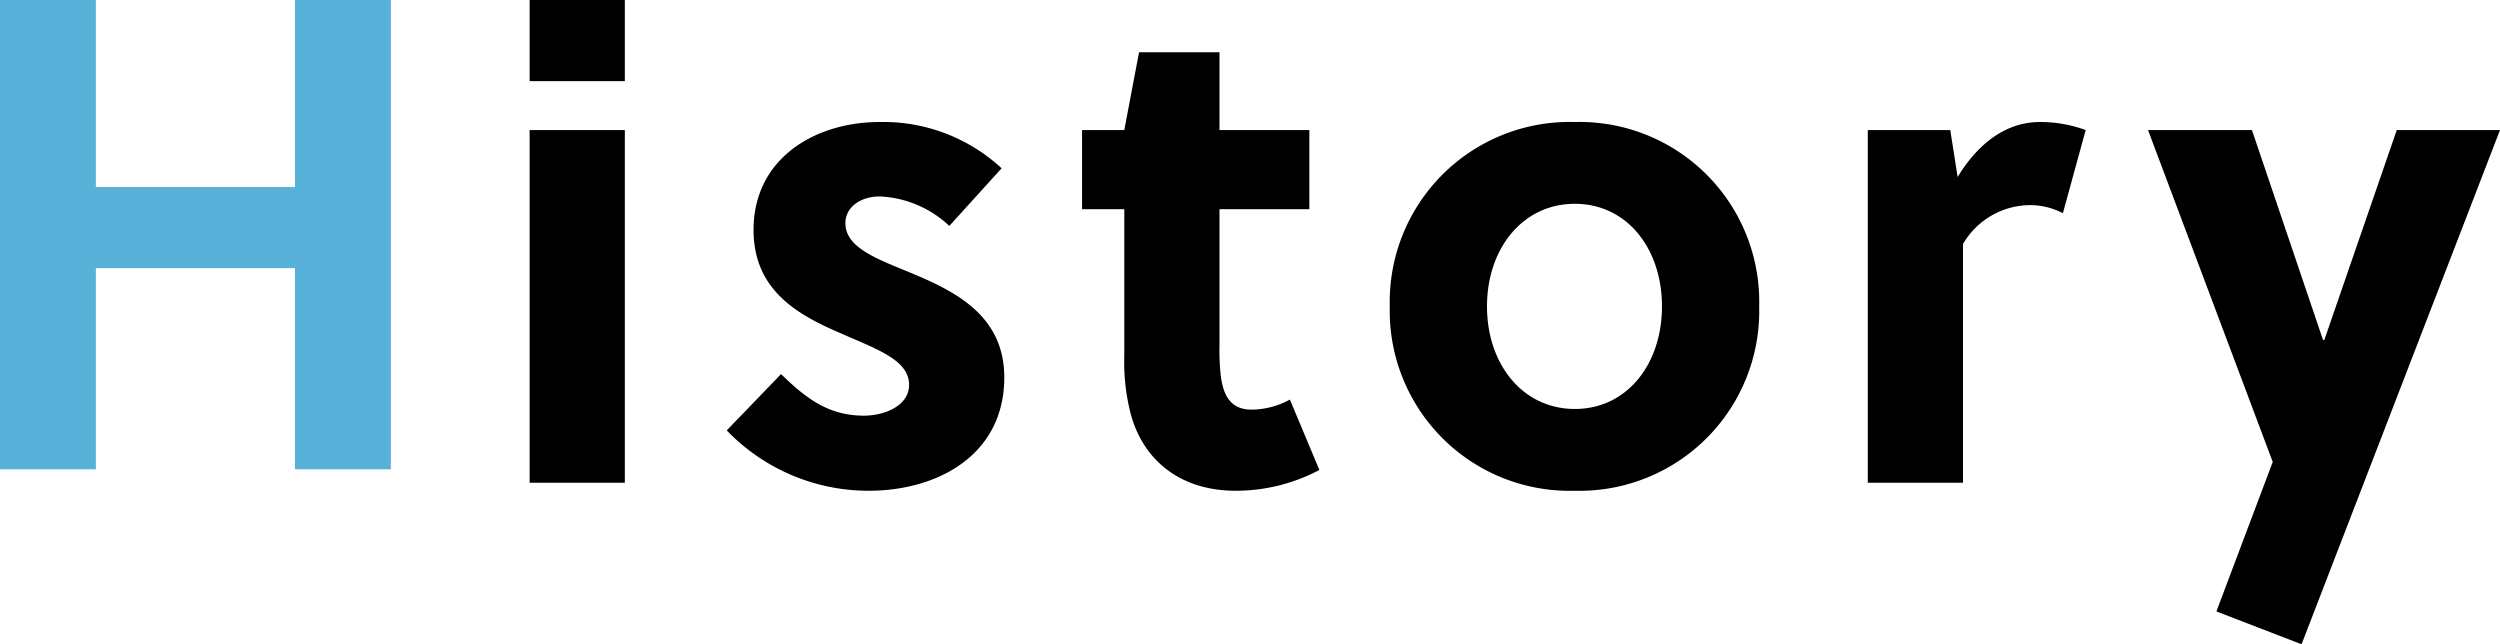
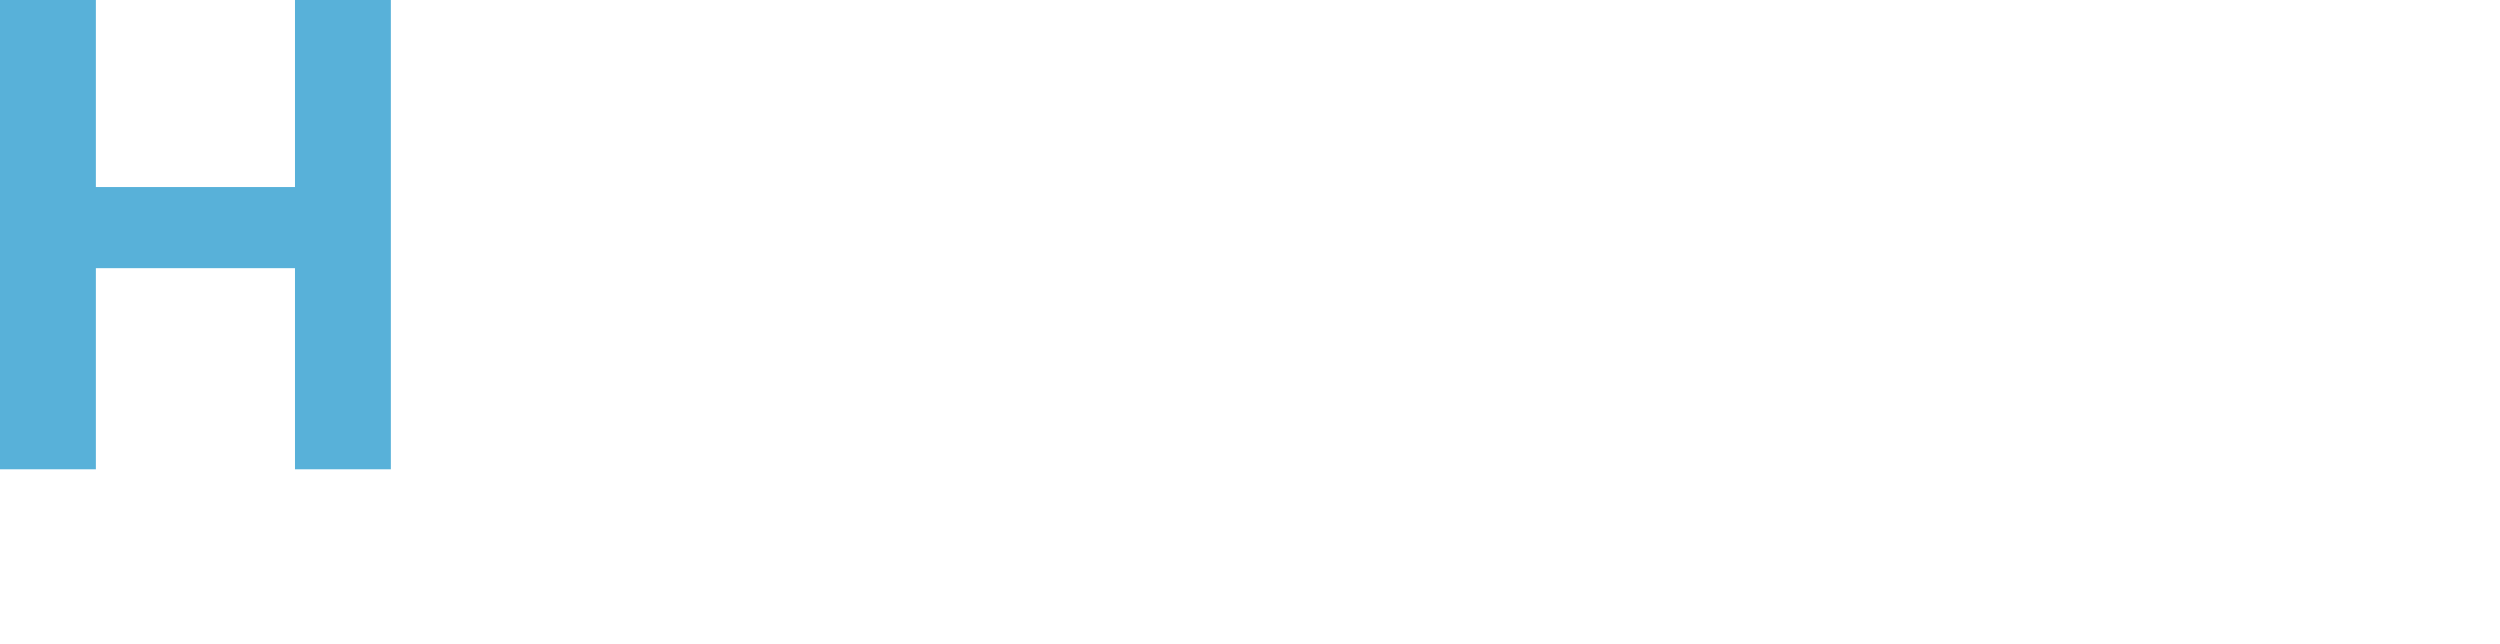
<svg xmlns="http://www.w3.org/2000/svg" width="186.45" height="48.05" viewBox="0 0 186.45 48.05">
  <g id="グループ_3492" data-name="グループ 3492" transform="translate(-393.9 -3912)">
-     <path id="パス_12234" data-name="パス 12234" d="M50.5,0V-26.3H43.4V0Zm0-29.95V-36H43.4v6.05Zm28.1,6.5a12.985,12.985,0,0,0-9.1-3.45c-4.8,0-9.4,2.7-9.4,8.05,0,4.6,3.45,6.4,6.6,7.75,2.6,1.15,5,1.95,5,3.8,0,1.6-1.9,2.3-3.35,2.3-2.55,0-4.2-1.15-6.2-3.1L58.1-3.9A14.673,14.673,0,0,0,68.7.6c5.1,0,10.1-2.65,10.1-8.45,0-5-4.3-6.7-7.7-8.1-2.2-.9-4.15-1.75-4.15-3.4,0-1.25,1.2-2,2.55-2a8.075,8.075,0,0,1,5.2,2.2Zm22.95,3.05v-5.9h-6.7v-5.8h-6l-1.1,5.8H84.6v5.9h3.15V-9.45a15.418,15.418,0,0,0,.5,4.4C89.2-1.65,91.95.6,96.05.6A13.3,13.3,0,0,0,102.3-.95L100.1-6.2a6.045,6.045,0,0,1-2.85.75c-1.5,0-2.1-.95-2.3-2.5a16.573,16.573,0,0,1-.1-2.25V-20.4Zm19.8-6.5a13.417,13.417,0,0,0-13.8,13.75A13.417,13.417,0,0,0,121.35.6,13.405,13.405,0,0,0,135.1-13.15,13.405,13.405,0,0,0,121.35-26.9Zm6.5,13.75c0,4.3-2.6,7.65-6.5,7.65s-6.55-3.35-6.55-7.65,2.65-7.65,6.55-7.65S127.85-17.45,127.85-13.15Zm21.5-13.15H143.2V0h7.1V-17.8a5.821,5.821,0,0,1,4.95-2.9,5.275,5.275,0,0,1,2.5.6l1.7-6.2a9.838,9.838,0,0,0-3.4-.6c-2.6,0-4.65,1.65-6.15,4.1Zm14.75,0,9.3,24.75L169.2,9.6l6.35,2.45,14.8-38.35h-7.7l-5.4,15.65h-.1l-5.3-15.65Z" transform="translate(390 3948)" />
    <path id="パス_12235" data-name="パス 12235" d="M33.05,0V-35H25.9v13.95H11.05V-35H3.9V0h7.15V-15H25.9V0Z" transform="translate(390 3947)" fill="#58b1d9" />
  </g>
</svg>